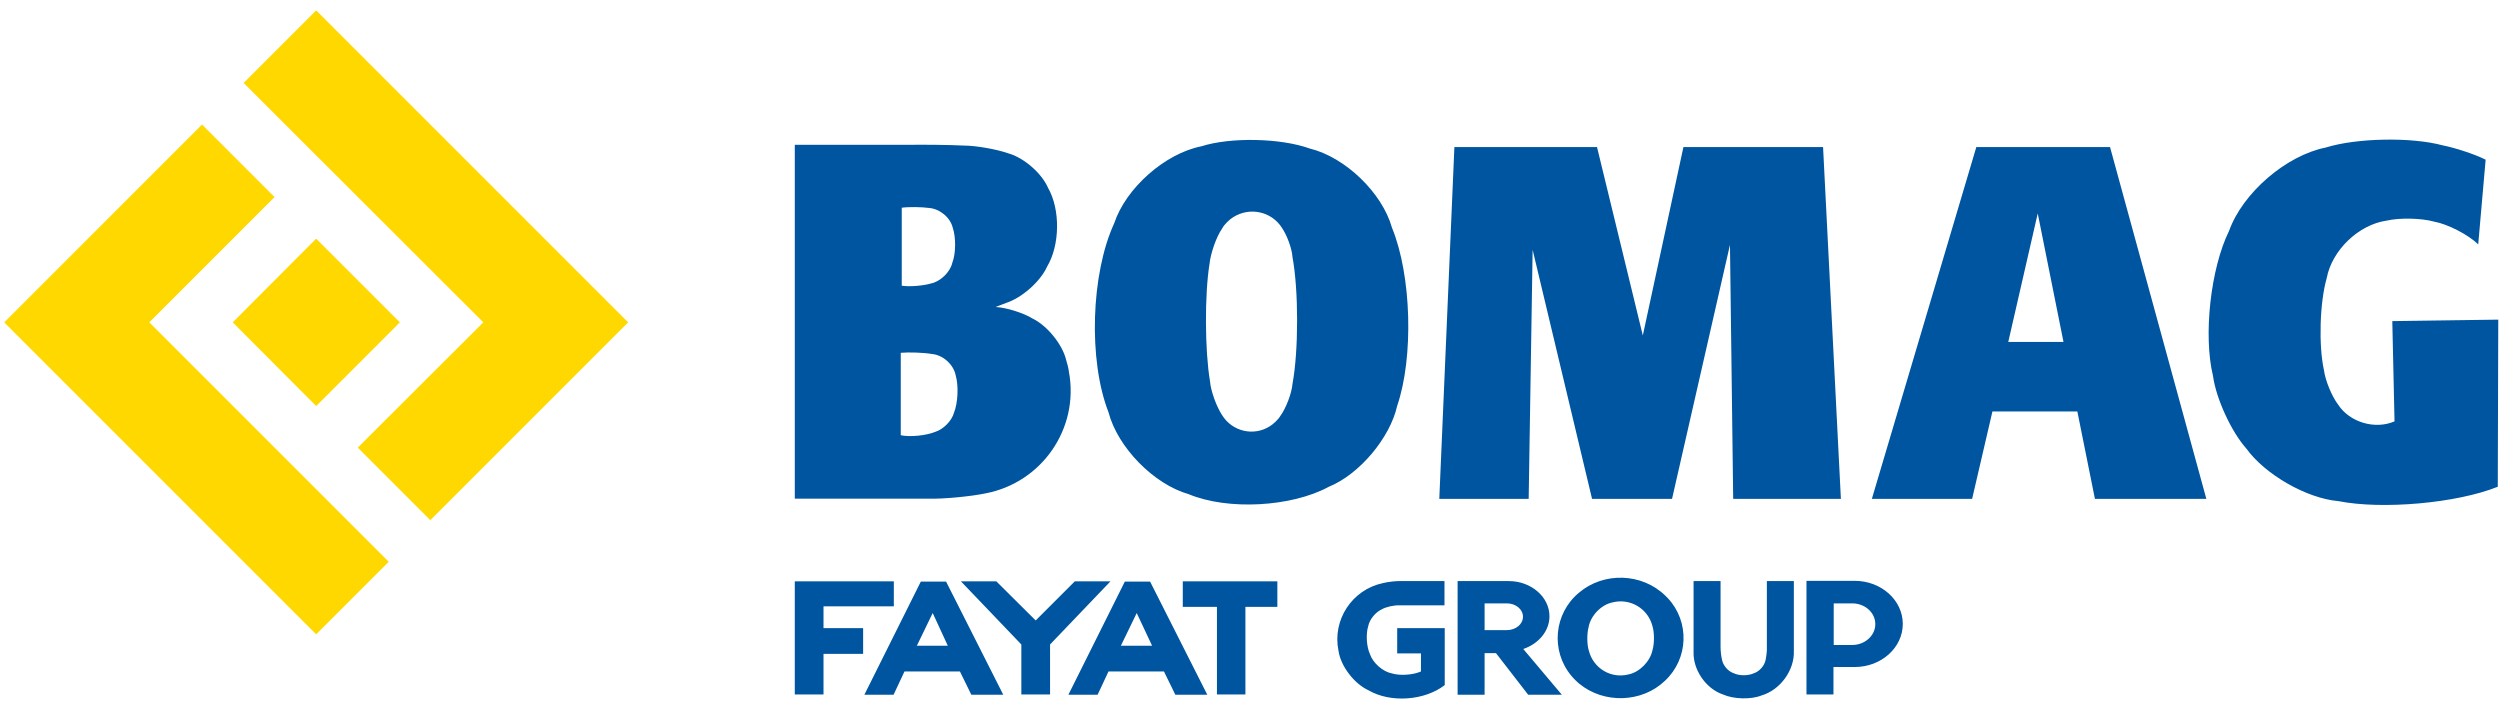
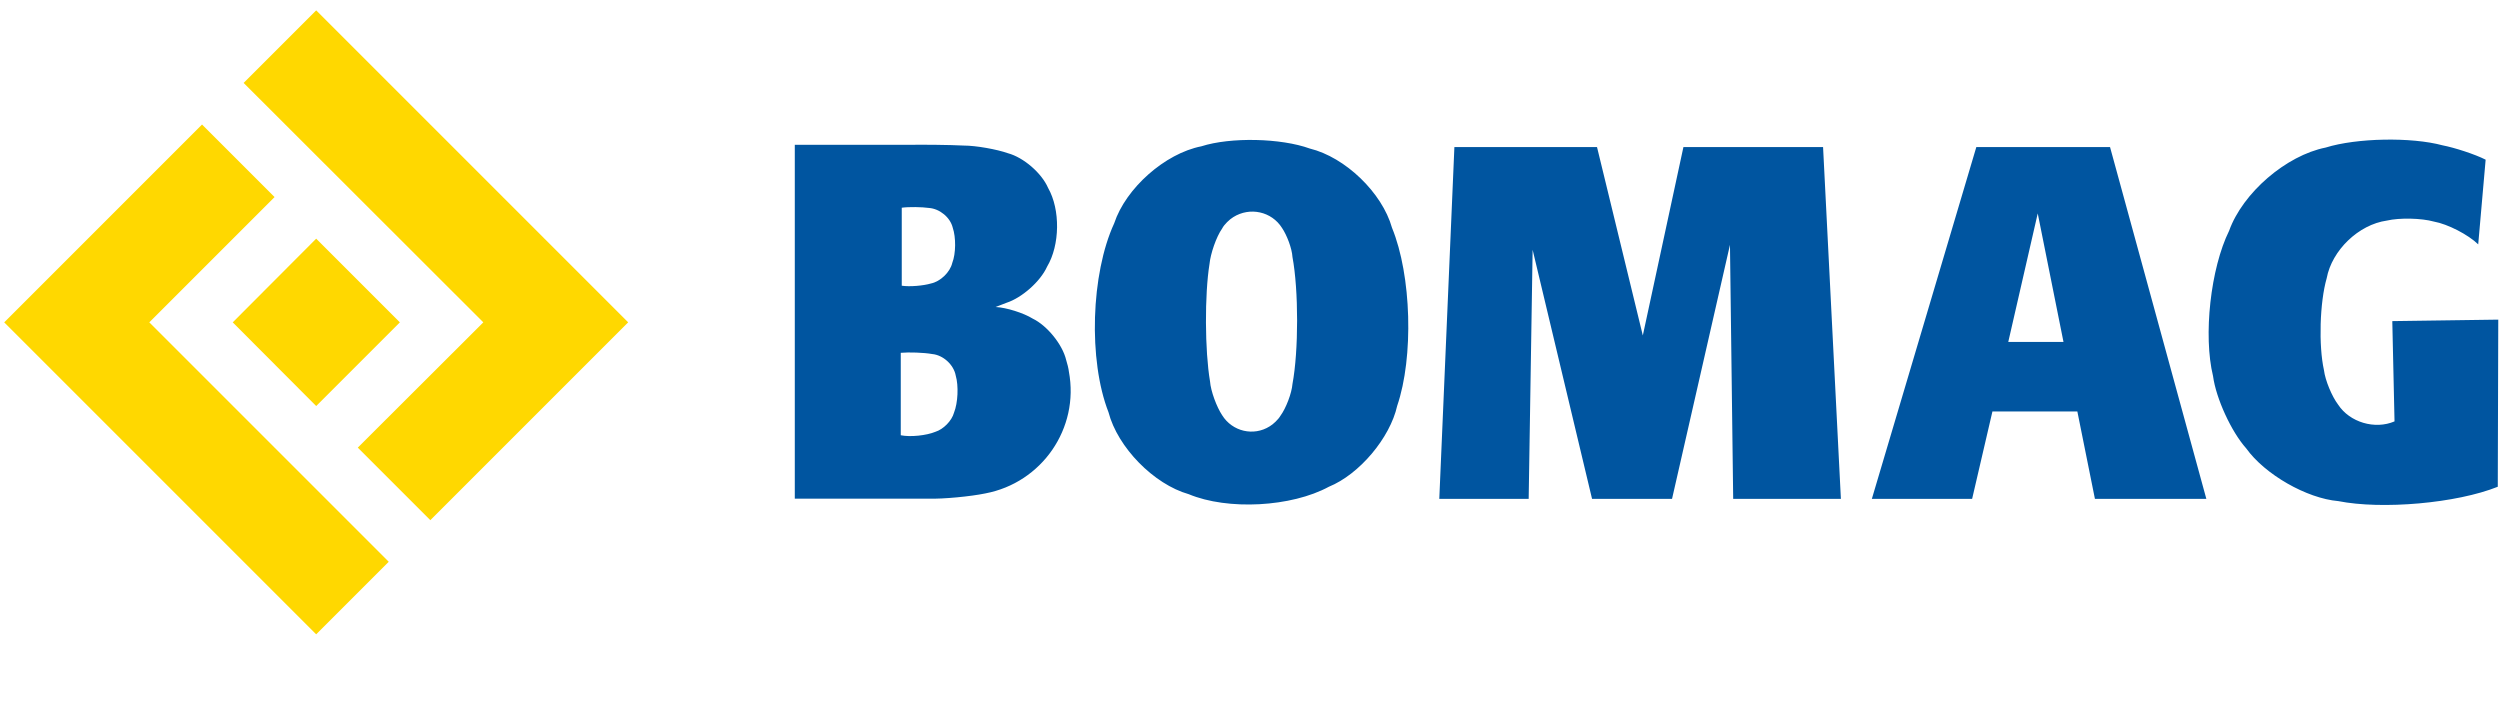
<svg xmlns="http://www.w3.org/2000/svg" version="1.1" id="svg3441" x="0px" y="0px" viewBox="0 0 1009.7 282.1" style="enable-background:new 0 0 1009.7 282.1;" xml:space="preserve" width="120" height="34">
  <style type="text/css">
	.st0{fill:#FFD800;}
	.st1{fill-rule:evenodd;clip-rule:evenodd;fill:#0055A0;}
</style>
  <path id="path3208" class="st0" d="M60.3,128.2l50.6-50.6L81.6,48.3L1.7,128.2l126,126l29.3-29.3L60.3,128.2z M195.2,128.2  L98.4,31.5l29.3-29.3l126,126l-79.9,79.9l-29.3-29.3L195.2,128.2z M161.5,128.2l-33.8,33.8L94,128.2l33.7-33.8L161.5,128.2z" />
  <path id="path3216" class="st1" d="M833.4,136.1L823,84.2l-11.9,51.9H833.4z M804.7,164.2H839l7.1,35.3h45L852.2,57.4h-54L756,199.5  h40.5L804.7,164.2z M517.8,90.1c-4.2-6.7-13-8.6-19.7-4.4c-1.5,0.9-3.7,3-4.5,4.6c-2.4,3.4-4.7,10.2-5.1,14.3  c-2,12.3-1.9,35.1,0.2,47.4c0.3,4,2.7,10.4,4.9,13.7c4.1,6.6,12.7,8.6,19.2,4.5c1.4-0.8,3.5-2.8,4.3-4.2c2.3-3.1,4.6-9.2,4.9-12.9  c2.5-13.4,2.5-37.9,0-51.3C521.8,98.3,519.7,92.9,517.8,90.1 M564.3,161.9c6.7-19.6,5.8-52.7-2.1-71.9c-4-14.2-18.9-28.5-33.2-32  c-11.6-4.2-31.9-4.7-43.8-0.9C470.5,60,454.7,74,450,88.2c-9.4,20.4-10.5,55.3-2.3,76.3c3.7,14.2,18.3,29.1,32.4,33.1  c15.8,6.6,41.5,5.2,56.6-3C549,189.6,561.4,174.9,564.3,161.9 M1000.9,96.7c-4-3.9-12.3-8.2-17.9-9.2c-5-1.4-13.9-1.6-19-0.4  c-11.4,1.6-22.2,12-24.3,23.3c-2.8,9.7-3.3,27.2-1.1,37.1c0.5,4.1,3.2,10.6,5.7,13.9c4.7,7.2,14.9,10.2,22.8,6.8l-0.9-40.5l42.8-0.6  l-0.2,67.5c-16.7,6.7-46.8,9.3-64.4,5.8c-12.8-1.1-29.7-10.8-37.2-21.3c-6-6.7-12.2-20.2-13.4-29.2c-4-16.4-1-43.5,6.5-58.7  c5.5-15.3,23-30.4,39-33.6c12.5-3.9,34.6-4.3,47.2-0.9c4.7,0.9,13.1,3.6,17.4,5.8L1000.9,96.7L1000.9,96.7z M376.5,141  c-3.3-0.6-9.4-0.8-12.7-0.5v33.3c3.9,0.8,10.4,0.1,14-1.4c3.2-1,6.6-4.4,7.5-7.7c1.6-4,1.9-10.9,0.7-15  C385.2,145.3,380.9,141.4,376.5,141 M384.8,90c-1-4.2-5.3-7.7-9.6-8c-2.8-0.4-8.1-0.5-11-0.1v31.5c3.2,0.5,8.8,0,11.8-0.9  c3.8-0.8,7.7-4.5,8.6-8.3C386.1,100.4,386.1,93.8,384.8,90 M430.6,143.4c-1.5-6.3-7.7-13.9-13.5-16.7c-3.7-2.3-10.7-4.5-15-4.7  l4.4-1.7c6.2-2,13.7-8.6,16.4-14.6c5.2-8.7,5.4-23,0.4-31.8c-2.6-6-9.9-12.3-16.2-14c-4.5-1.6-13-3.1-17.8-3.1  c-5.7-0.3-16.9-0.4-22.6-0.3h-45.7v142.9h54.1c5.9,0.2,17-0.9,22.8-2.1c22.9-4.3,38.1-26.3,33.8-49.2  C431.6,147,431,144.6,430.6,143.4 M581.3,199.5h36.1L619,98.9L643,199.5h32.3l23.4-102.6l1.3,102.6h43.5l-7.2-142.1h-56.4  l-16.4,76.1L645,57.4h-57.6L581.3,199.5L581.3,199.5z" />
-   <path id="path3224" class="st1" d="M742.8,267.4l6.3,0c10.7,0,19.4-7.8,19.4-17.4c0-9.6-8.7-17.4-19.4-17.4h-19.5v45.9h10.9v-11.1  l0.7,0L742.8,267.4L742.8,267.4z M740.6,241.7l7.5,0c5.1,0,9.3,3.7,9.3,8.4c0,4.6-4.2,8.4-9.3,8.4h-7.5V241.7L740.6,241.7z   M424.1,258.3v20.2h-11.6v-20.2l-24.4-25.5h14.3l15.9,15.8l15.8-15.8h14.4L424.1,258.3L424.1,258.3z M695.5,264.5  c0.4,2.3,2.5,4.7,4.7,5.4c2.2,1.1,5.9,1.1,8.2,0c2.2-0.7,4.3-3.1,4.7-5.4c0.3-1.4,0.6-3.9,0.5-5.3v-26.5h10.9v28.2  c0.3,7.8-5.5,15.8-13.1,18c-4.2,1.7-11.3,1.5-15.5-0.4c-6.9-2.3-12.2-10-11.9-17.3v-28.5h10.9v26.5  C694.9,260.6,695.1,263.1,695.5,264.5 M564.3,251.7v10.2h9.6v7.3c-3.1,1.4-8.4,1.8-11.7,0.8c-3.7-0.7-7.7-4.2-8.9-7.8  c-1.4-3-1.7-8.2-0.7-11.3c0.5-2.7,3-5.7,5.5-6.8c1.7-1,5-1.7,7-1.6h18.3l0-9.8h-17.3c-2-0.1-5.6,0.3-7.5,0.8  c-12.5,2.6-20.6,14.9-18,27.4c0.9,6.2,6.4,13.3,12.1,15.9c8.9,5.2,22.7,4.2,30.8-2.1v-23L564.3,251.7L564.3,251.7z M491.5,243.1  v35.4H503v-35.4h12.9v-10.3h-38.2v10.3H491.5z M321.1,278.5h11.5v-16.4h16v-10.4h-16v-8.8H361v-10.1h-40V278.5L321.1,278.5z   M667.4,250.9c-1.8-7.1-9-11.4-16.1-9.6c-4.6,0.9-8.9,5.4-9.7,10c-0.7,2.5-0.7,7,0.1,9.5c1.8,7.1,8.9,11.4,16,9.6  c4.5-0.9,8.8-5.3,9.7-9.8C668.2,258,668.2,253.5,667.4,250.9 M672.4,273c9.6-8.9,10.1-23.9,1.2-33.4l-1.1-1.1  c-9.4-9.1-24.8-9.6-34.8-1.1c-10.1,8.4-11.5,23.4-3.1,33.5c0.7,0.9,2.3,2.5,3.3,3.3C647.8,282.3,663.1,281.9,672.4,273 M452.7,258.8  l6.4-13.2l6.2,13.2H452.7z M454.3,232.9l-22.8,45.7h11.8l4.4-9.4h22.4l4.6,9.4h12.9l-23.1-45.7H454.3L454.3,232.9z M376.7,245.6  l6.1,13.2h-12.5L376.7,245.6z M382.1,232.9h-10.2l-22.8,45.7h11.8l4.4-9.4h22.4l4.6,9.4h12.9L382.1,232.9L382.1,232.9z M599.6,241.7  l9,0c3.6,0,6.5,2.4,6.5,5.4c0,3-2.9,5.4-6.5,5.4l-9,0V241.7L599.6,241.7z M602.1,232.7h-13.4v45.9h10.9v-16.8h4.6l13,16.8h13.6  l-15.6-18.5l0.1,0c6.1-2.1,10.5-7.2,10.5-13.2c0-7.8-7.4-14.2-16.4-14.2h-5.7L602.1,232.7L602.1,232.7z" />
</svg>